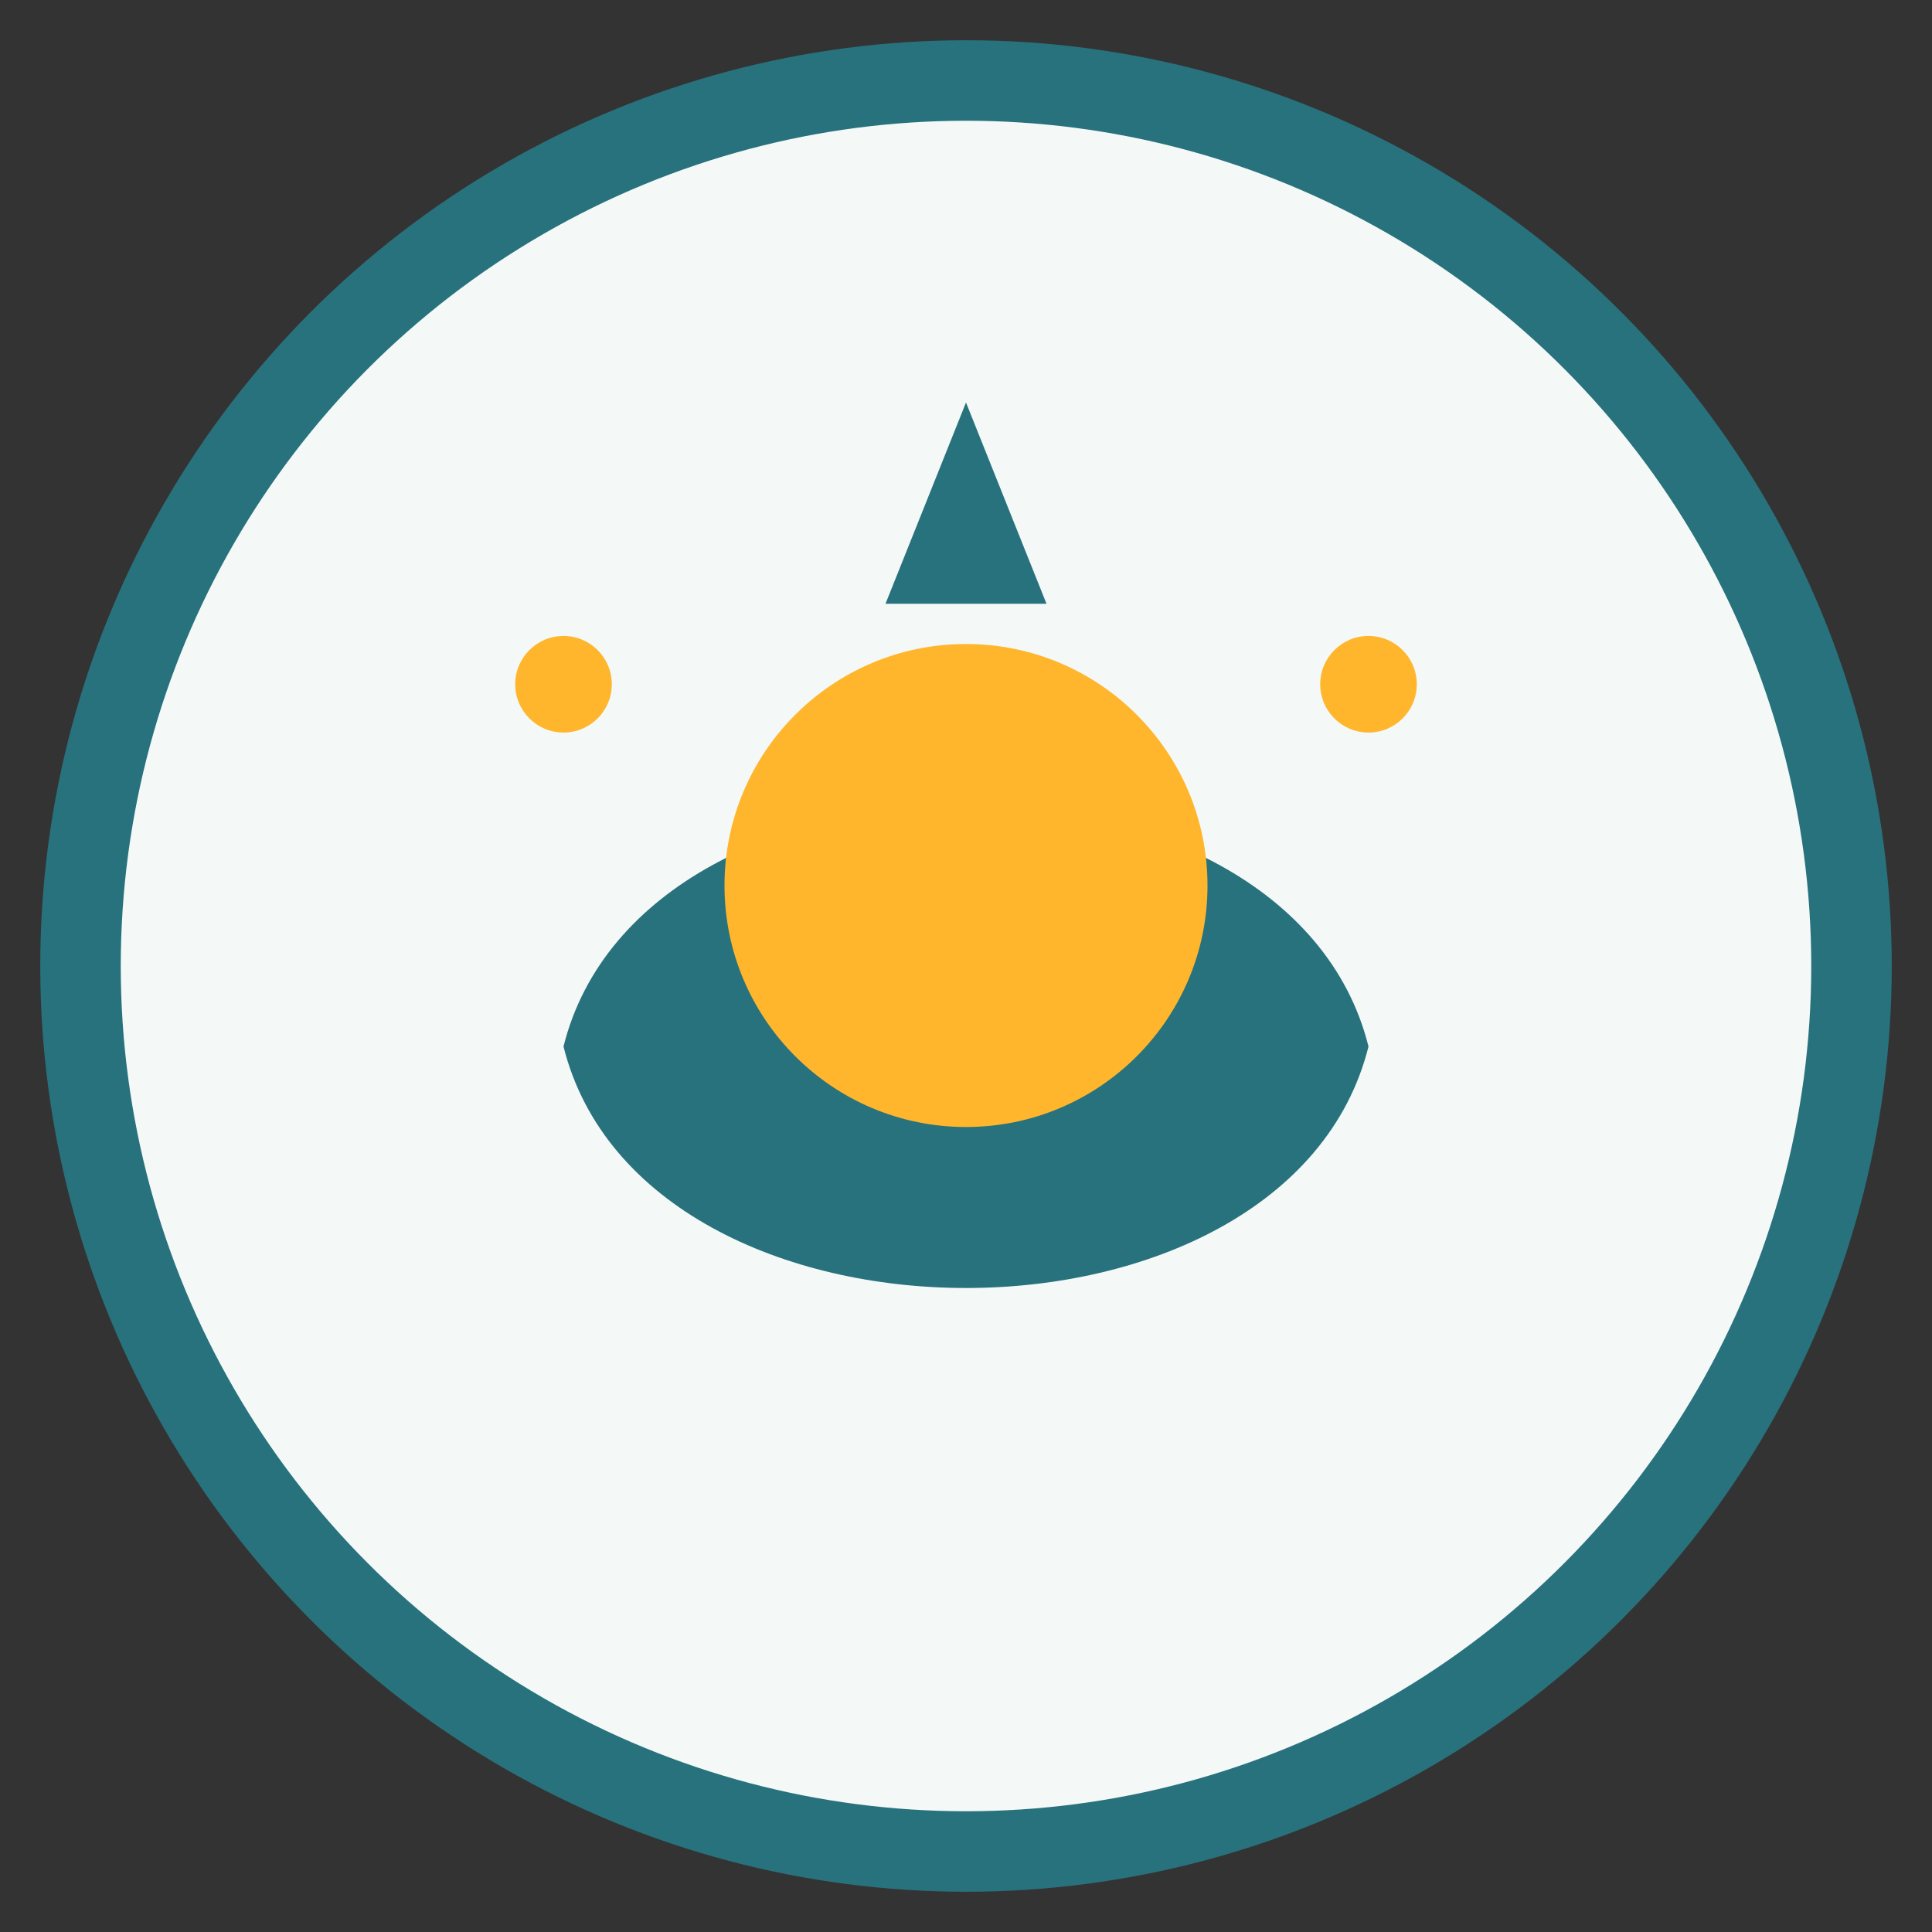
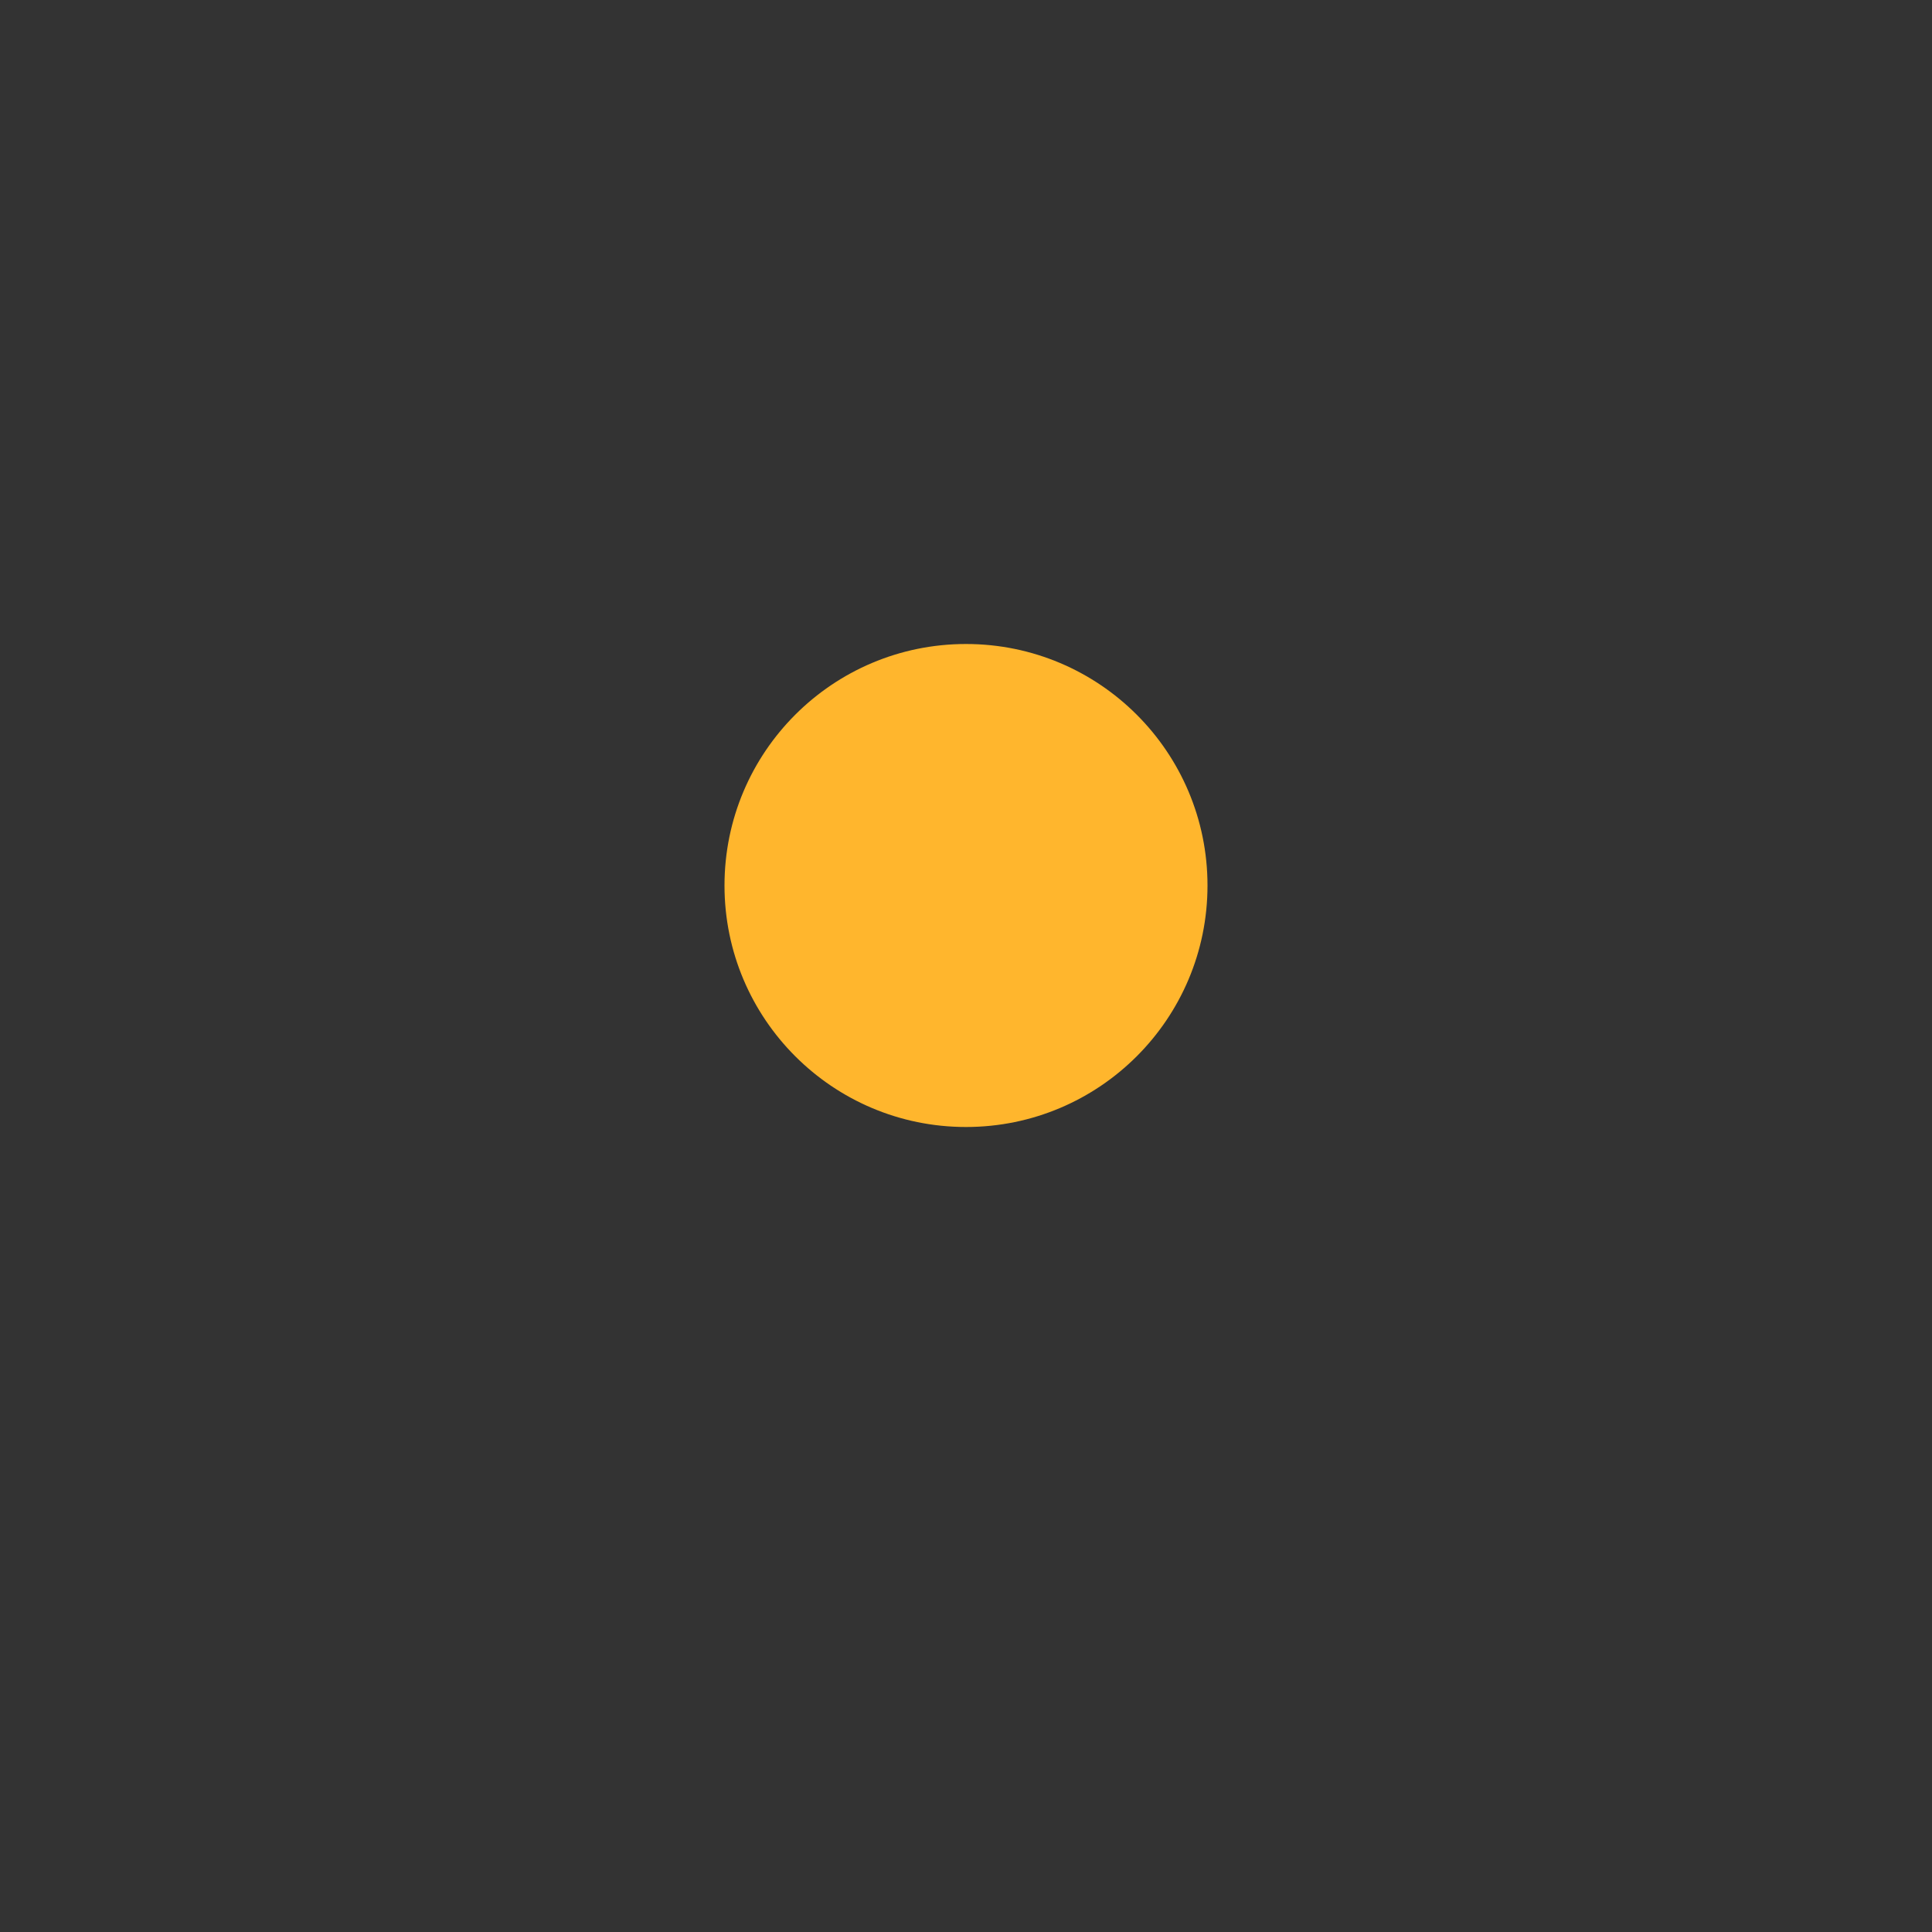
<svg xmlns="http://www.w3.org/2000/svg" width="48" height="48" viewBox="0 0 48 48">
  <rect x="0" y="0" width="48" height="48" fill="#333333" stroke="none" />
-   <circle cx="24" cy="24" r="22" fill="#F4F9F8" stroke="#28727D" stroke-width="2" />
-   <path d="M14 26c2-8 18-8 20 0-2 8-18 8-20 0z" fill="#28727D" />
  <circle cx="24" cy="22" r="6" fill="#FFB62D" />
-   <path d="M24 10l2 5h-4z" fill="#28727D" />
-   <circle cx="34" cy="17" r="1.2" fill="#FFB62D" />
-   <circle cx="14" cy="17" r="1.2" fill="#FFB62D" />
</svg>